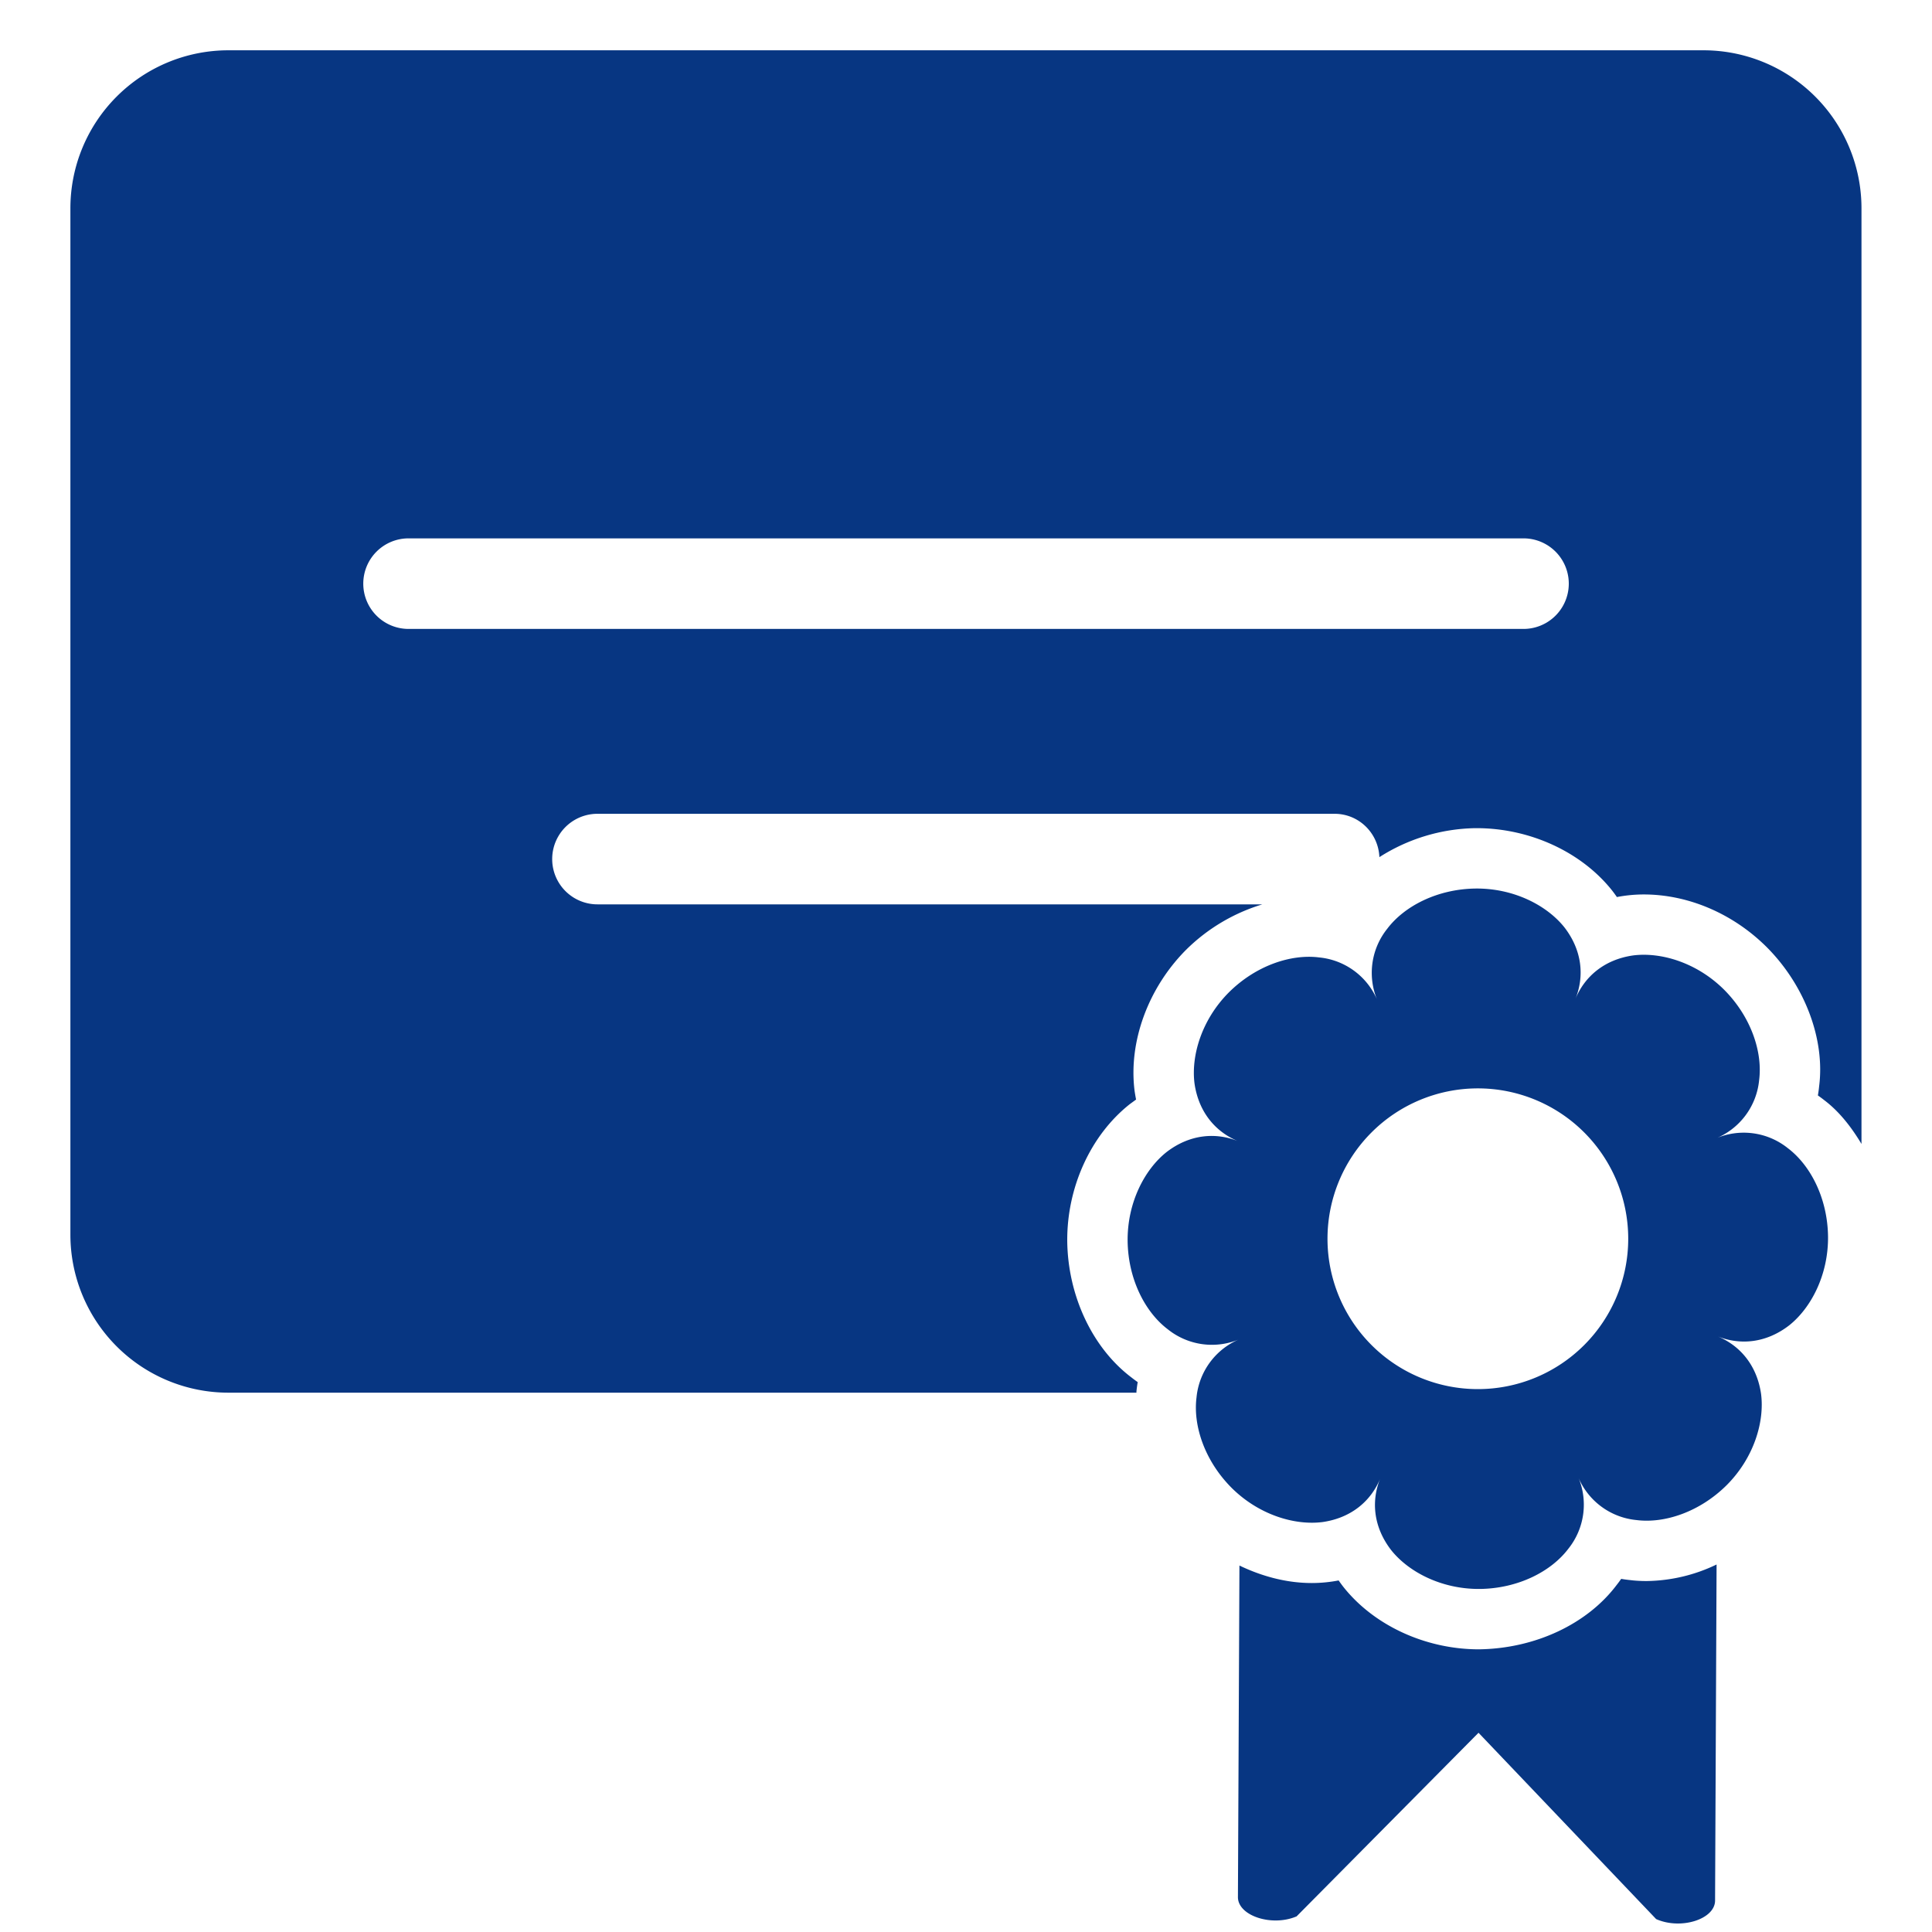
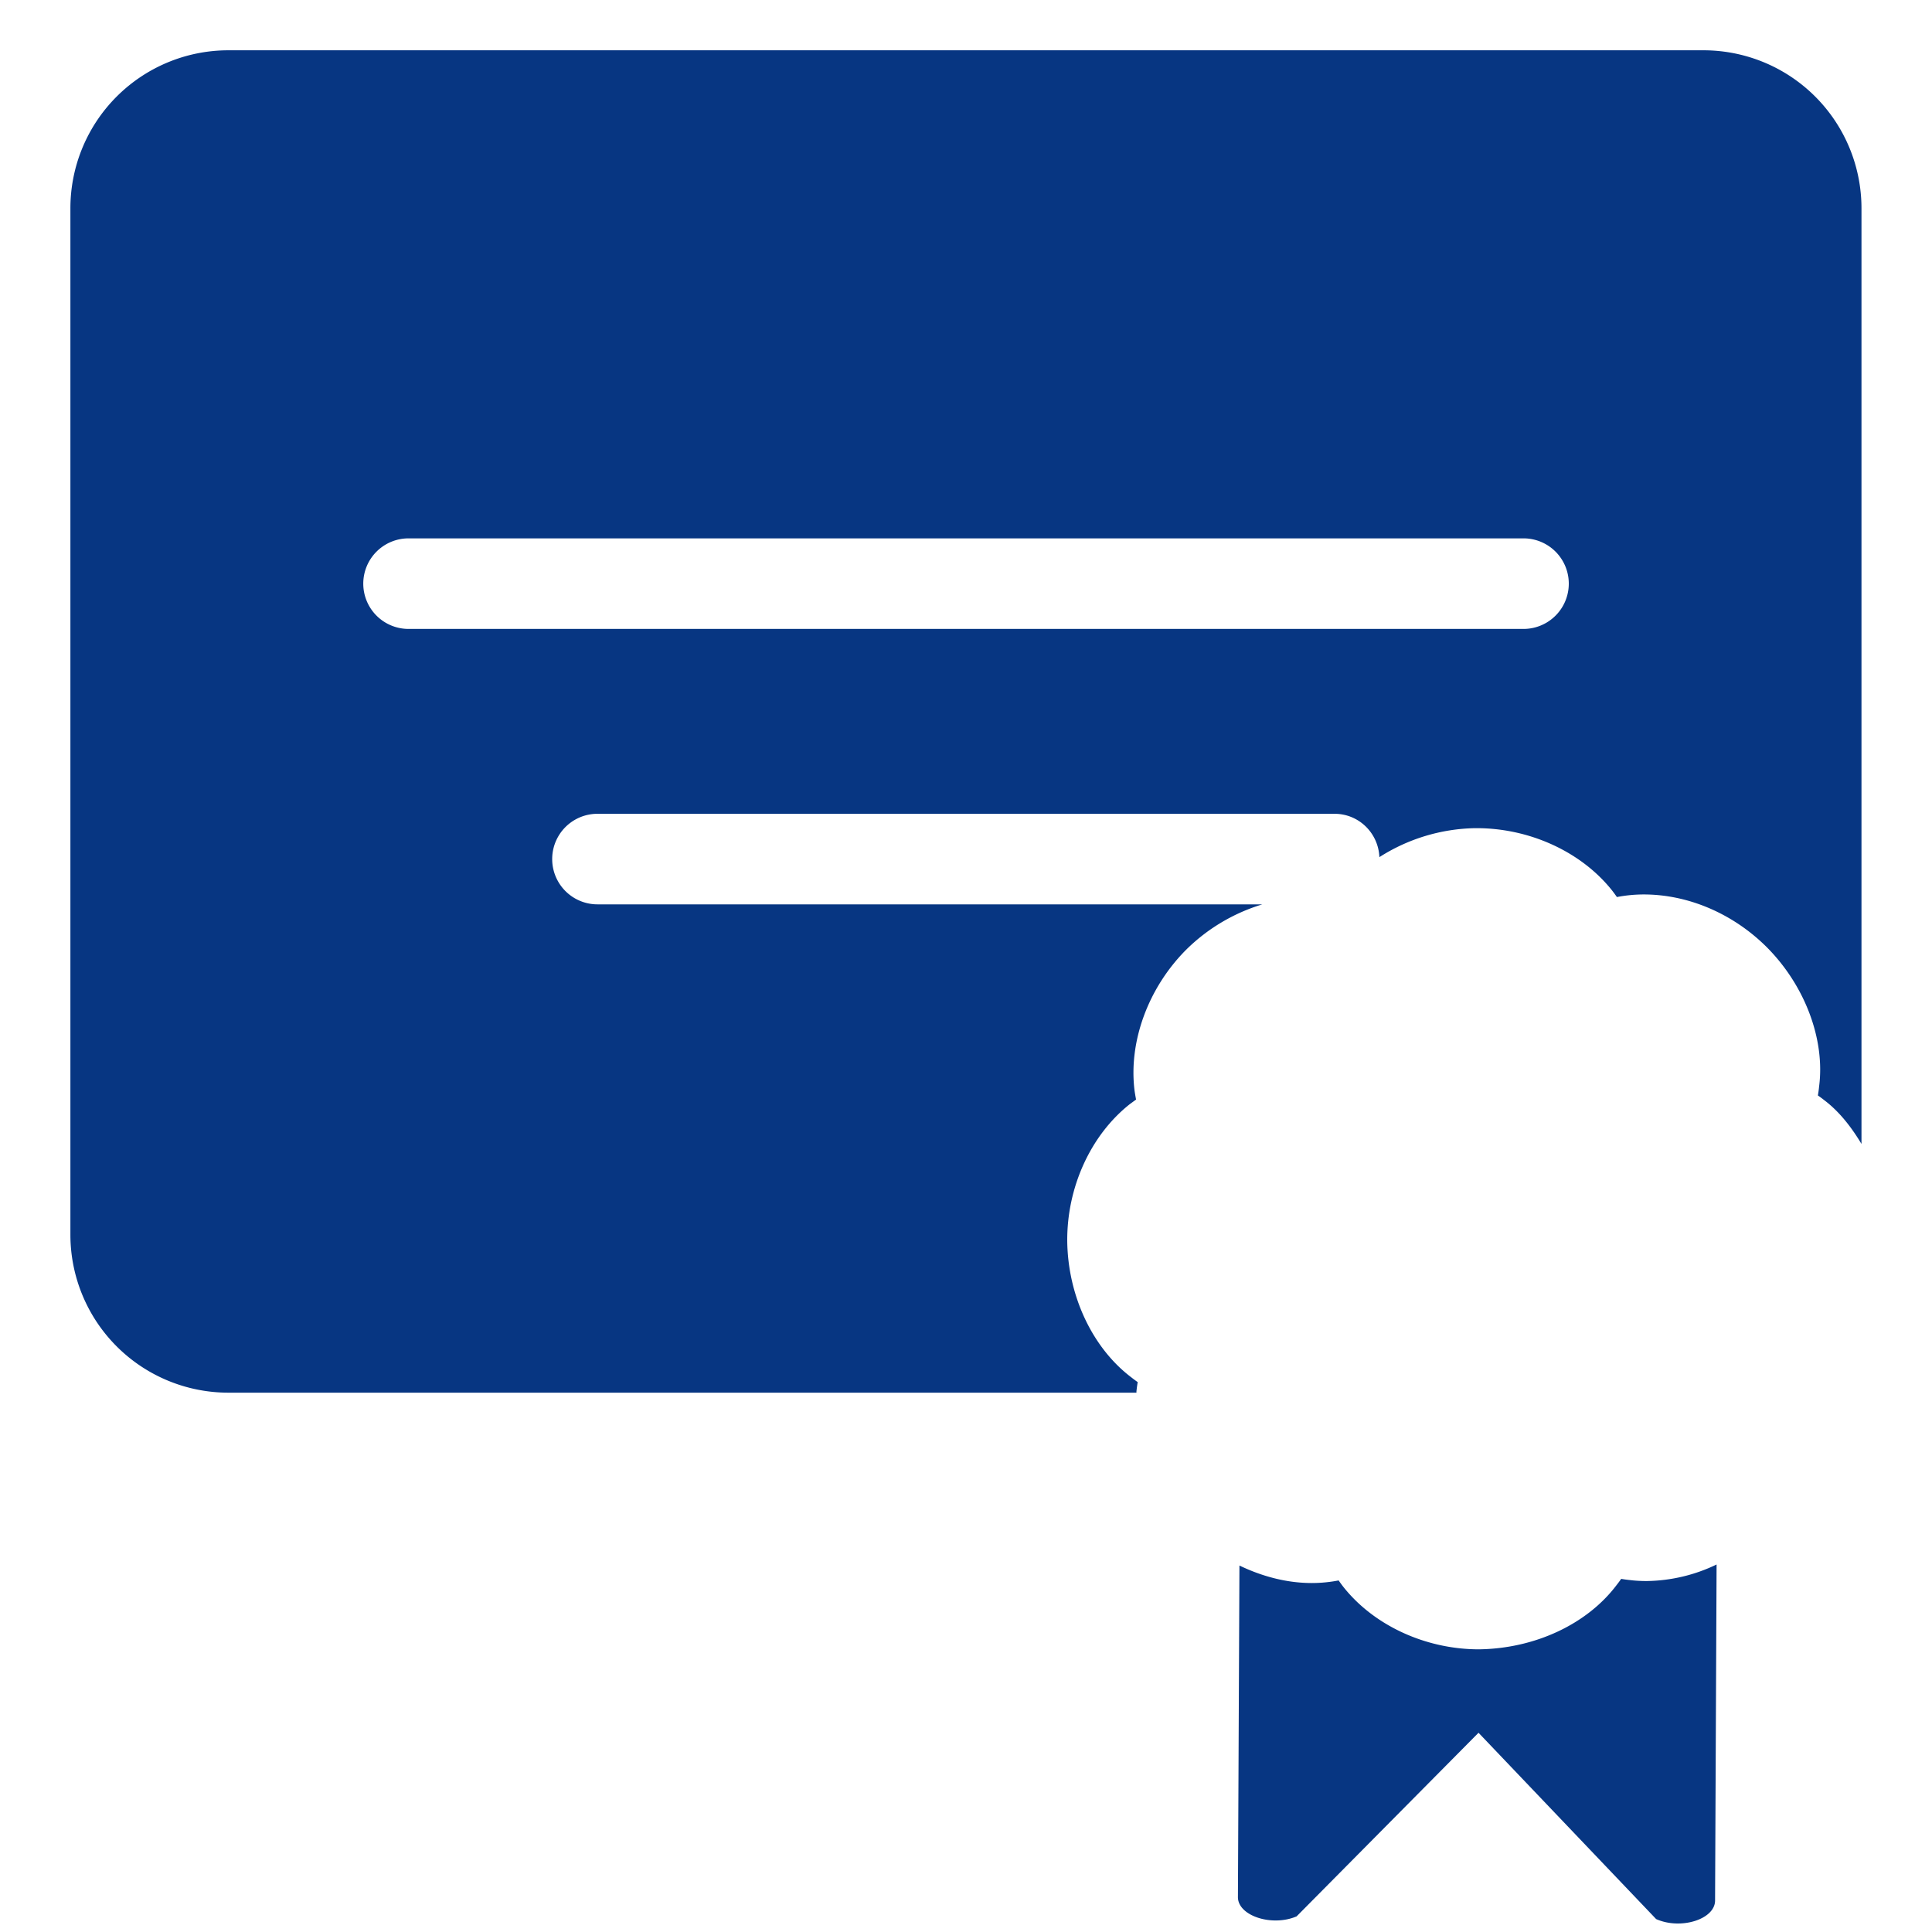
<svg xmlns="http://www.w3.org/2000/svg" viewBox="0 0 32 32">
  <path d="M18.823 23.048c.005-.052.012-.104.021-.156a2.039 2.039 0 01-.105-.078c-.643-.486-1.05-1.347-1.062-2.252-.008-.891.385-1.759 1.036-2.274l.104-.076a3.098 3.098 0 01-.024-.139c-.105-.81.22-1.706.852-2.341a3.05 3.05 0 011.264-.753H9.896a.75.75 0 010-1.5h12.208c.403 0 .726.319.743.718a3.04 3.04 0 011.585-.48h.026c.88 0 1.738.393 2.247 1.037.026.034.052.069.076.104a2.345 2.345 0 01.444-.043c.737 0 1.478.316 2.036.871.636.637.968 1.53.87 2.302a2.084 2.084 0 01-.021.156c.036.025.071.051.105.078.249.188.448.444.617.725V3.45A2.617 2.617 0 0028.215.833H3.783A2.617 2.617 0 001.166 3.45v17a2.617 2.617 0 002.617 2.617h15.04v-.019zM6.017 9.667a.75.75 0 01.75-.75h18.467a.75.75 0 010 1.5H6.767a.75.75 0 01-.75-.75zM27.274 26.187c-.1 0-.198-.006-.266-.015a2.084 2.084 0 01-.156-.021 2.039 2.039 0 01-.078.105c-.486.643-1.347 1.05-2.279 1.062-.88 0-1.738-.393-2.247-1.037a2.509 2.509 0 01-.076-.104 2.345 2.345 0 01-.444.043c-.41 0-.819-.107-1.199-.29l-.025 5.491c-.002.31.561.496.972.32l3.013-3.041 2.942 3.086c.408.182.974.004.976-.306l.025-5.567a2.739 2.739 0 01-1.158.274z" fill="#073682" />
-   <path d="M29.632 21.954c.364-.288.652-.837.646-1.473-.008-.635-.291-1.18-.665-1.463a1.168 1.168 0 00-1.2-.159 1.166 1.166 0 00.724-.971c.059-.465-.134-1.048-.582-1.497-.451-.448-1.045-.625-1.506-.566-.473.068-.807.347-.962.737.162-.387.118-.82-.173-1.199-.288-.364-.837-.652-1.473-.646-.635.008-1.18.291-1.463.665a1.168 1.168 0 00-.159 1.2 1.166 1.166 0 00-.971-.724c-.465-.059-1.048.134-1.497.582-.448.451-.625 1.045-.566 1.506.068.473.347.807.737.962-.387-.162-.82-.118-1.199.173-.364.288-.652.837-.646 1.473.008.635.291 1.18.665 1.463a1.168 1.168 0 001.2.159 1.166 1.166 0 00-.724.971c-.059.465.134 1.048.582 1.497.451.448 1.045.625 1.506.566.473-.068.807-.347.961-.737-.162.387-.118.82.173 1.199.288.364.837.652 1.473.646.635-.008 1.18-.291 1.463-.665a1.168 1.168 0 00.159-1.2 1.166 1.166 0 00.971.724c.465.059 1.048-.134 1.497-.582.448-.451.625-1.045.566-1.506-.068-.473-.347-.807-.737-.962.388.162.821.118 1.2-.173zm-5.154 1.054a2.49 2.49 0 110-4.981 2.49 2.49 0 010 4.981z" fill="#073682" />
</svg>